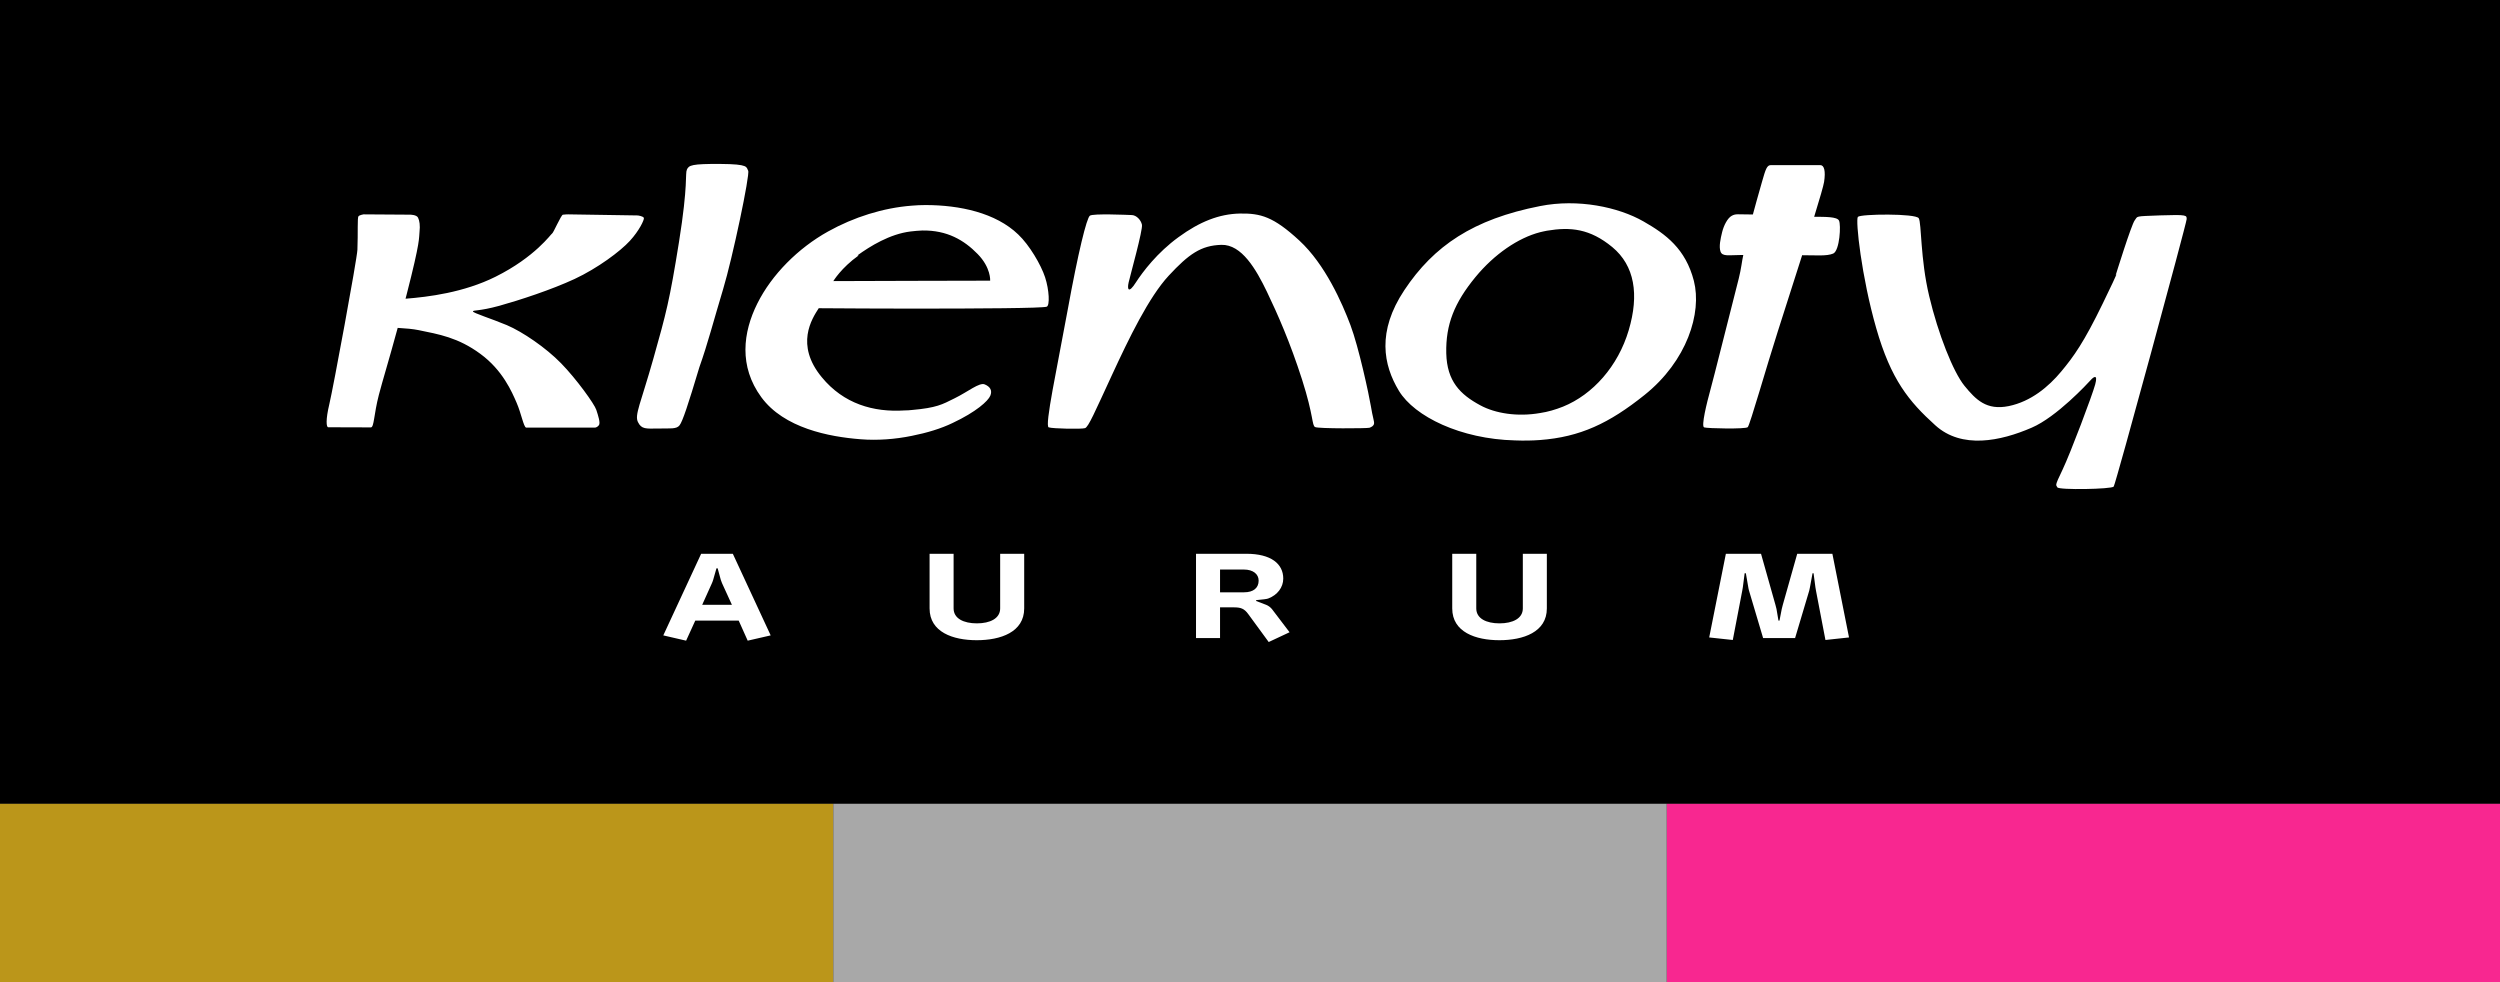
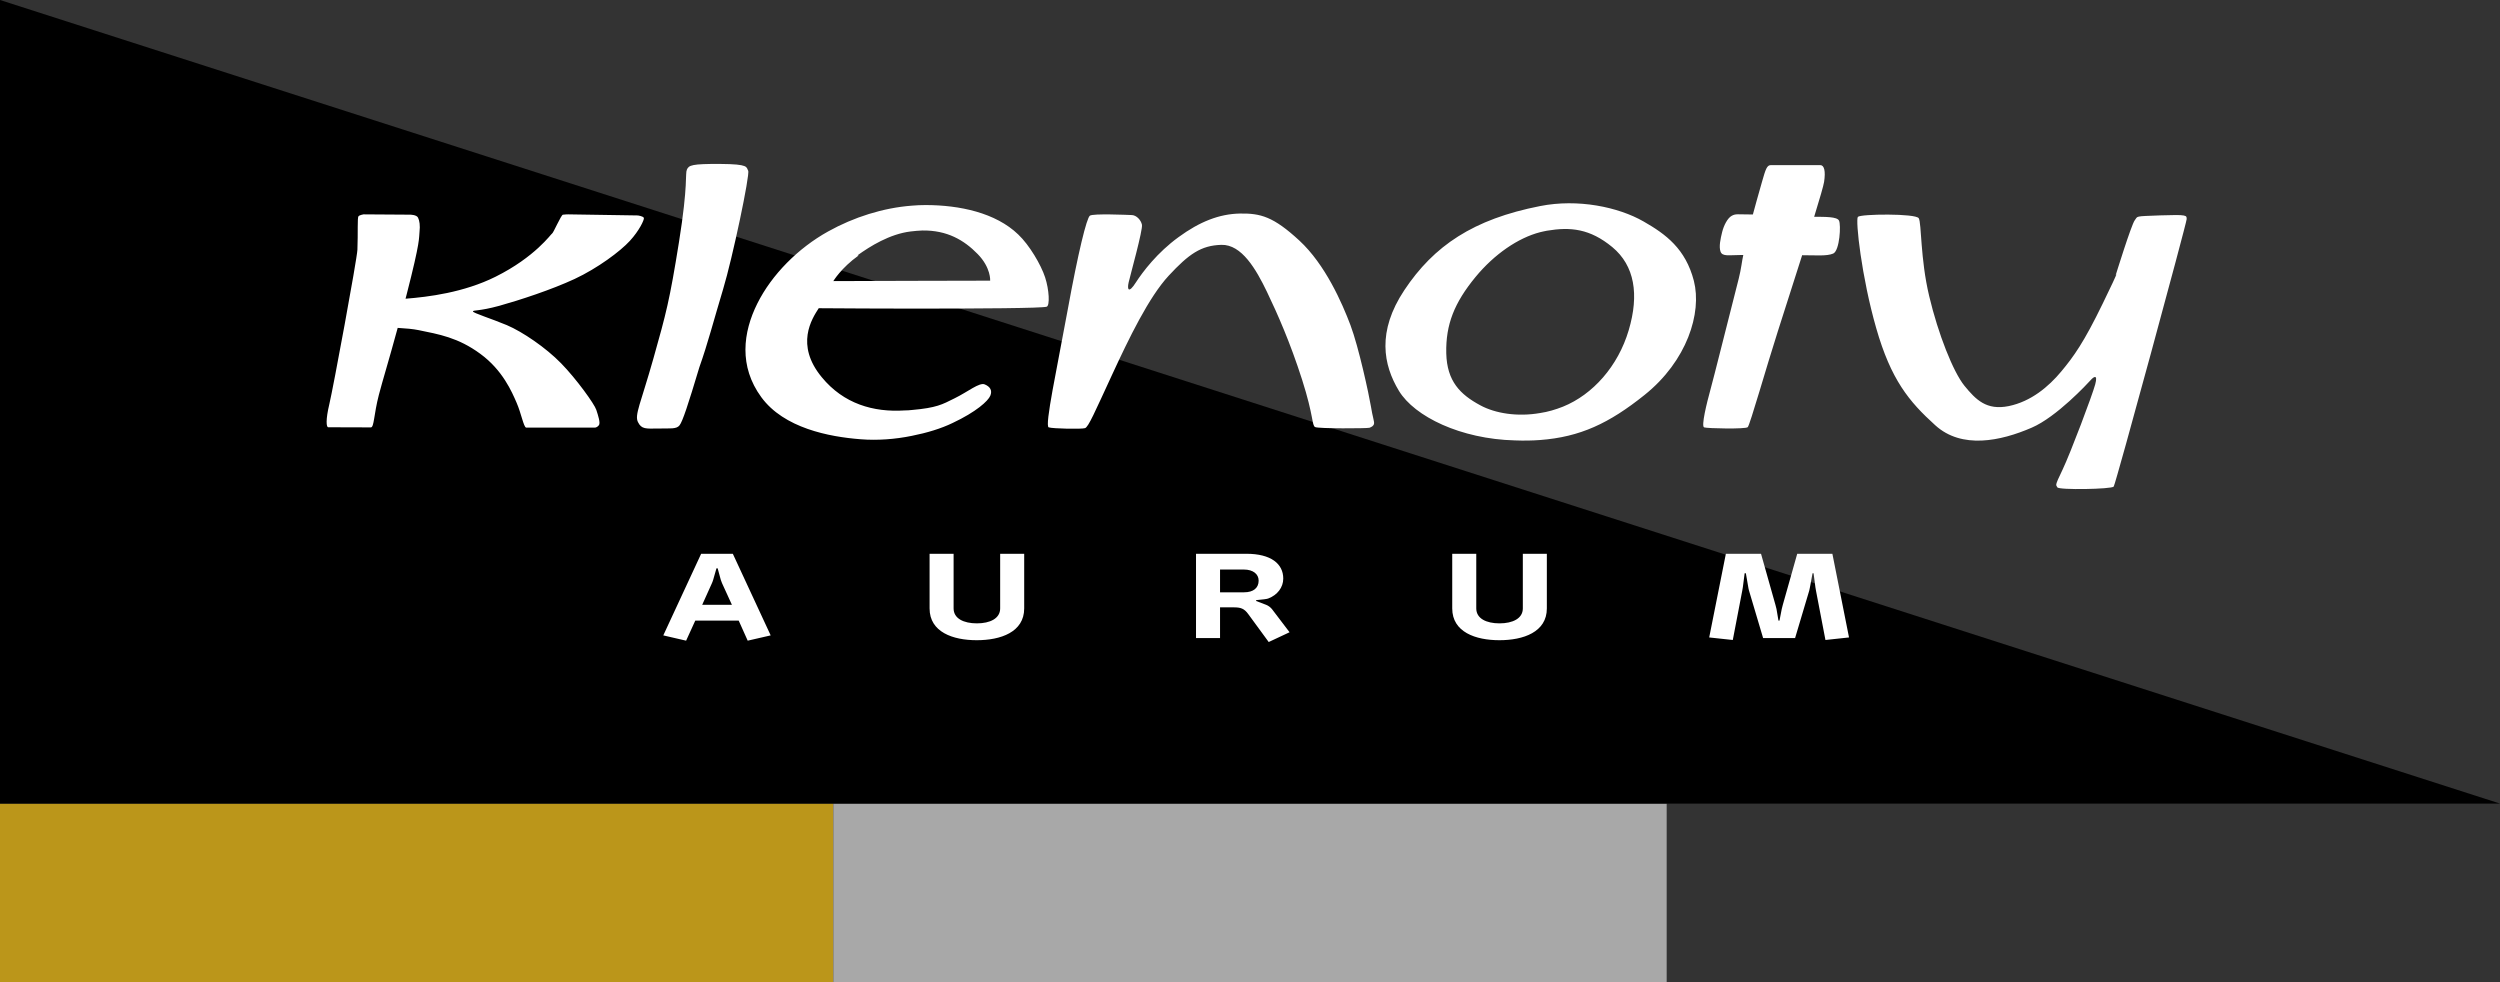
<svg xmlns="http://www.w3.org/2000/svg" id="Untitled-Page%201" viewBox="0 0 168 66" style="background-color:#ffffff00" version="1.1" xml:space="preserve" x="0px" y="0px" width="168px" height="66px">
  <rect x="0" y="0" width="168" height="66" fill="#333333" stroke="none" />
  <g id="Vrstva%201">
-     <path d="M 168 66 L 112 66 L 112 54 L 168 54 L 168 66 Z" fill="#f82790" />
    <path d="M 56 66 L 0 66 L 0 54 L 56 54 L 56 66 Z" fill="#bb961a" />
    <path d="M 112 66 L 56 66 L 56 54 L 112 54 L 112 66 Z" fill="#a8a8a8" />
-     <path d="M 168 54 L 0 54 L 0 0 L 168 0 L 168 54 Z" fill="#000000" />
+     <path d="M 168 54 L 0 54 L 0 0 L 168 54 Z" fill="#000000" />
    <path d="M 118.481 42.877 L 120.63 42.877 L 121.581 39.688 C 121.6 39.624 121.62 39.511 121.631 39.454 L 121.802 38.524 L 121.872 38.524 L 121.995 39.462 L 122.035 39.697 L 122.67 43.007 L 124.254 42.836 L 123.136 37.214 L 120.773 37.214 L 119.803 40.651 L 119.733 40.926 L 119.582 41.703 L 119.512 41.703 L 119.381 40.926 L 119.311 40.651 L 118.341 37.214 L 115.978 37.214 L 114.858 42.836 L 116.444 43.007 L 117.079 39.697 L 117.119 39.462 L 117.24 38.524 L 117.322 38.524 L 117.483 39.454 C 117.492 39.511 117.512 39.624 117.533 39.688 L 118.481 42.877 ZM 97.59 40.886 C 97.59 42.48 99.164 43.022 100.76 43.022 C 102.363 43.022 103.948 42.48 103.948 40.886 L 103.948 37.214 L 102.334 37.214 L 102.334 40.886 C 102.334 41.566 101.647 41.89 100.768 41.89 C 99.882 41.89 99.205 41.566 99.205 40.886 L 99.205 37.214 L 97.59 37.214 L 97.59 40.886 ZM 84.964 40.271 C 85.115 40.247 85.196 40.238 85.237 40.214 C 85.832 39.988 86.235 39.48 86.235 38.88 C 86.235 37.885 85.408 37.214 83.763 37.214 L 80.372 37.214 L 80.372 42.877 L 81.987 42.877 L 81.987 40.814 L 82.905 40.814 C 83.369 40.814 83.612 40.886 83.894 41.282 L 85.257 43.144 L 86.659 42.487 L 85.478 40.934 C 85.388 40.822 85.237 40.7 85.085 40.644 L 84.408 40.385 L 84.419 40.328 L 84.964 40.271 ZM 81.987 38.273 L 83.592 38.273 C 84.207 38.273 84.581 38.58 84.581 39.017 C 84.581 39.511 84.228 39.803 83.601 39.803 L 81.987 39.803 L 81.987 38.273 ZM 62.468 40.886 C 62.468 42.48 64.042 43.022 65.636 43.022 C 67.242 43.022 68.826 42.48 68.826 40.886 L 68.826 37.214 L 67.211 37.214 L 67.211 40.886 C 67.211 41.566 66.525 41.89 65.647 41.89 C 64.759 41.89 64.082 41.566 64.082 40.886 L 64.082 37.214 L 62.468 37.214 L 62.468 40.886 ZM 46.723 41.703 L 49.64 41.703 L 50.245 43.053 L 51.79 42.698 L 49.246 37.214 L 47.117 37.214 L 44.573 42.698 L 46.107 43.053 L 46.723 41.703 ZM 48.438 38.968 L 48.52 39.188 L 49.185 40.644 L 47.187 40.644 L 47.843 39.188 C 47.874 39.131 47.904 39.025 47.924 38.968 L 48.146 38.192 L 48.227 38.192 L 48.438 38.968 ZM 145.189 14.473 C 143.376 14.54 143.687 14.516 143.456 14.802 C 143.226 15.094 142.165 18.523 142.165 18.523 C 142.165 18.523 142.572 17.786 141.305 20.395 C 140.038 23.008 139.355 23.957 138.51 24.971 C 137.665 25.984 136.488 26.979 134.989 27.289 C 133.489 27.595 132.775 26.859 132.009 25.922 C 131.25 24.983 130.244 22.44 129.642 19.9 C 129.038 17.367 129.135 14.996 128.94 14.666 C 128.746 14.335 125.016 14.375 124.849 14.575 C 124.679 14.781 125.089 18.597 126.083 22.056 C 127.074 25.514 128.275 26.974 130.053 28.581 C 131.828 30.192 134.432 29.648 136.526 28.742 C 138.208 28.022 140.302 25.755 140.498 25.538 C 140.687 25.325 140.991 25.109 140.798 25.831 C 140.605 26.552 139.15 30.415 138.599 31.573 C 138.041 32.724 138.172 32.561 138.254 32.749 C 138.339 32.939 141.909 32.877 142.041 32.698 C 142.176 32.52 146.943 14.98 146.943 14.729 C 146.943 14.473 147.002 14.41 145.189 14.473 ZM 121.912 14.567 C 122.277 13.378 122.541 12.478 122.578 12.23 C 122.69 11.498 122.59 11.096 122.323 11.096 L 119.005 11.096 C 118.739 11.096 118.653 11.349 118.403 12.23 C 118.118 13.223 117.932 13.901 117.794 14.412 L 117.674 14.412 C 116.757 14.412 116.647 14.35 116.368 14.504 C 116.09 14.657 115.839 15.148 115.728 15.596 C 115.62 16.039 115.499 16.572 115.62 16.909 C 115.74 17.254 116.213 17.138 116.917 17.138 L 117.149 17.138 C 117.055 17.542 117.014 18.049 116.843 18.723 C 115.923 22.33 115.218 25.171 114.955 26.133 C 114.689 27.1 114.309 28.645 114.517 28.72 C 114.726 28.794 117.301 28.846 117.448 28.706 C 117.595 28.568 118.715 24.615 119.469 22.269 L 121.104 17.151 C 122.033 17.151 122.76 17.224 123.192 17.039 C 123.629 16.847 123.726 15.1 123.579 14.82 C 123.445 14.562 122.678 14.573 121.912 14.567 ZM 90.751 21.849 C 90.194 20.371 89.058 17.773 87.316 16.165 C 85.57 14.555 84.713 14.328 83.322 14.35 C 81.931 14.378 80.623 14.894 79.197 15.936 C 77.769 16.973 76.799 18.256 76.325 18.988 C 75.856 19.726 75.73 19.481 75.845 18.977 C 75.948 18.523 76.812 15.426 76.739 15.1 C 76.666 14.77 76.364 14.464 76.061 14.452 C 75.757 14.441 73.462 14.338 73.242 14.492 C 73.024 14.641 72.456 16.938 71.743 20.854 C 71.028 24.767 70.192 28.607 70.471 28.718 C 70.738 28.809 72.685 28.848 72.915 28.771 C 73.144 28.695 73.57 27.696 74.719 25.212 C 75.866 22.728 77.202 19.967 78.54 18.523 C 79.885 17.075 80.705 16.492 82.077 16.454 C 83.442 16.417 84.411 18.1 85.136 19.605 C 85.861 21.117 86.697 23.008 87.497 25.503 C 88.293 27.999 88.149 28.582 88.377 28.699 C 88.606 28.812 91.874 28.794 92.024 28.746 C 92.165 28.699 92.313 28.619 92.335 28.468 C 92.361 28.313 92.241 28.034 92.122 27.289 C 91.999 26.541 91.31 23.335 90.751 21.849 ZM 66.173 25.831 C 65.812 25.681 65.05 26.326 64.141 26.77 C 63.31 27.185 62.943 27.404 61.274 27.552 C 61.127 27.569 60.961 27.581 60.79 27.581 C 58.696 27.718 56.688 27.135 55.224 25.35 C 53.421 23.171 54.559 21.423 55.019 20.712 C 56.931 20.725 59.145 20.739 61.274 20.739 C 65.835 20.739 70.049 20.712 70.339 20.61 C 70.557 20.533 70.508 19.485 70.23 18.633 C 69.951 17.786 69.176 16.468 68.426 15.758 C 66.911 14.296 64.482 13.78 62.193 13.78 C 61.879 13.78 61.576 13.794 61.274 13.82 C 59.351 13.967 57.375 14.592 55.648 15.555 C 53.639 16.671 51.859 18.454 50.893 20.395 C 49.925 22.335 49.64 24.617 51.161 26.693 C 52.68 28.767 55.708 29.355 57.837 29.518 C 58.95 29.609 60.16 29.518 61.274 29.289 C 62.291 29.089 63.249 28.796 64.008 28.428 C 65.605 27.678 66.402 26.946 66.549 26.591 C 66.695 26.236 66.539 25.984 66.173 25.831 ZM 57.618 17.163 C 58.478 16.544 59.784 15.729 61.189 15.555 C 61.43 15.517 61.744 15.505 61.987 15.489 C 63.647 15.466 64.785 16.136 65.693 17.065 C 66.601 17.988 66.539 18.861 66.539 18.861 L 61.274 18.873 L 55.999 18.89 C 55.999 18.89 56.529 18 57.704 17.163 L 57.618 17.163 ZM 50.278 11.473 C 50.141 11.232 50.348 11.028 48.414 11.017 C 46.478 11.005 46.294 11.104 46.161 11.393 C 46.029 11.689 46.255 12.34 45.628 16.264 C 44.998 20.194 44.769 21.043 43.911 24.083 C 43.053 27.123 42.629 27.885 42.872 28.366 C 43.111 28.848 43.401 28.809 44.227 28.796 C 45.047 28.783 45.461 28.848 45.666 28.581 C 45.871 28.316 46.233 27.226 46.997 24.679 C 47.566 23.081 47.962 21.524 48.593 19.434 C 49.225 17.344 50.41 11.714 50.278 11.473 ZM 40.071 27.541 C 39.954 27.163 38.733 25.463 37.705 24.413 C 36.676 23.358 35.113 22.297 34.06 21.849 C 33.009 21.409 31.784 21.032 31.784 20.928 C 31.784 20.825 32.172 20.928 33.553 20.55 C 34.932 20.166 37.059 19.469 38.611 18.748 C 40.159 18.026 41.686 16.887 42.326 16.187 C 42.964 15.492 43.292 14.778 43.27 14.652 C 43.243 14.526 42.858 14.478 42.858 14.478 L 38.186 14.405 C 38.186 14.405 37.946 14.405 37.824 14.428 C 37.705 14.451 37.183 15.655 37.108 15.684 C 37.038 15.707 35.973 17.265 33.299 18.597 C 31.166 19.659 28.779 19.955 27.252 20.074 L 27.323 19.802 C 28.276 16.099 28.142 16.011 28.192 15.582 C 28.241 15.148 28.192 14.831 28.094 14.631 C 28.002 14.426 27.564 14.426 27.564 14.426 L 24.43 14.405 C 24.43 14.405 24.174 14.445 24.091 14.531 C 24.005 14.623 24.064 15.633 24.018 16.785 C 23.99 17.429 22.383 26.111 22.13 27.163 C 21.879 28.214 21.925 28.712 22.058 28.712 L 24.923 28.721 C 25.143 28.721 25.119 27.848 25.458 26.541 C 25.72 25.533 26.12 24.261 26.725 22.034 C 27.265 22.064 27.755 22.108 28.122 22.183 C 29.488 22.464 30.783 22.676 32.281 23.78 C 33.783 24.881 34.4 26.337 34.714 27.06 C 35.029 27.781 35.184 28.684 35.354 28.736 L 39.978 28.736 C 39.978 28.736 40.121 28.736 40.242 28.58 C 40.365 28.432 40.196 27.925 40.071 27.541 ZM 110.446 14.882 C 108.753 13.912 106.04 13.342 103.494 13.848 C 99 14.729 96.352 16.52 94.371 19.498 C 92.521 22.28 92.957 24.526 94.007 26.264 C 95.06 27.999 98.169 29.504 101.798 29.595 C 102.394 29.619 102.963 29.609 103.494 29.569 C 106.177 29.366 108.128 28.454 110.514 26.541 C 113.365 24.261 114.382 21.032 113.828 18.873 C 113.272 16.72 111.942 15.735 110.446 14.882 ZM 109.448 22.195 C 108.735 24.604 107.041 26.515 105.031 27.328 C 104.522 27.529 104.016 27.678 103.494 27.756 C 101.968 28.022 100.478 27.781 99.477 27.237 C 98.135 26.515 97.234 25.629 97.189 23.74 C 97.146 21.801 97.736 20.343 99.149 18.621 C 100.431 17.065 102.029 15.984 103.494 15.604 C 103.652 15.57 103.799 15.53 103.953 15.504 C 105.539 15.237 106.846 15.367 108.348 16.606 C 109.845 17.848 110.164 19.79 109.448 22.195 Z" fill="#ffffff" />
  </g>
</svg>